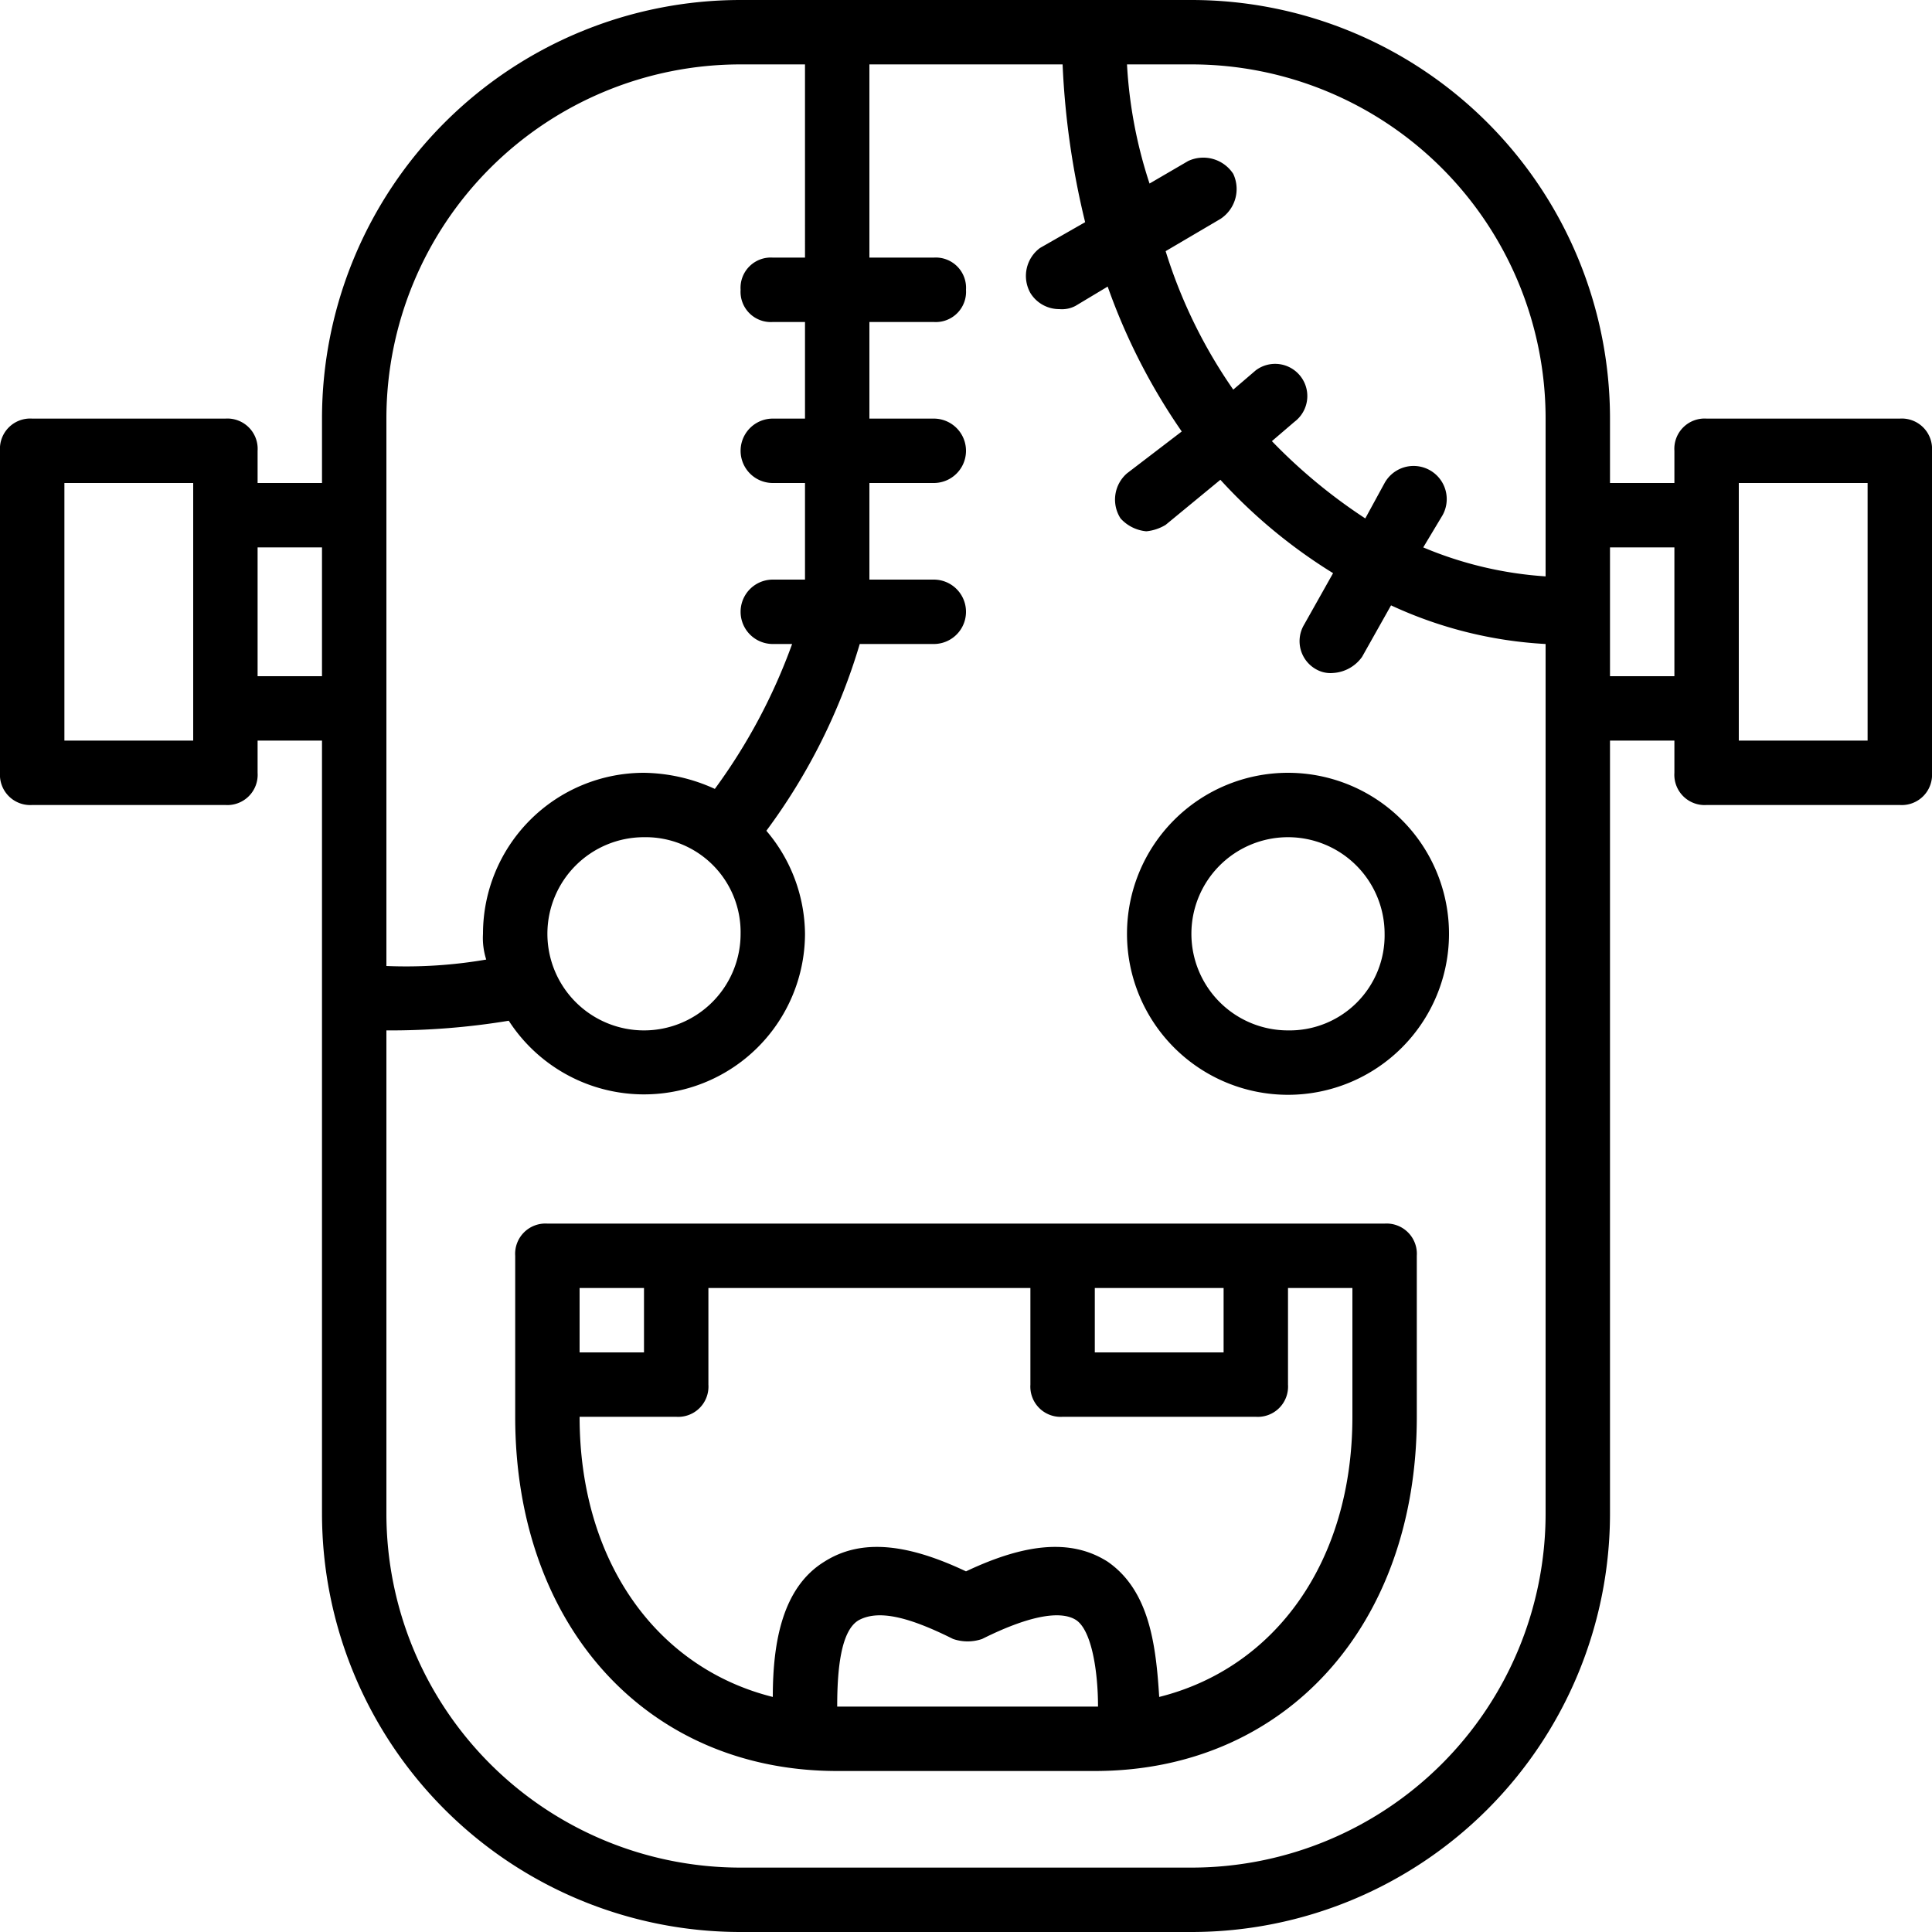
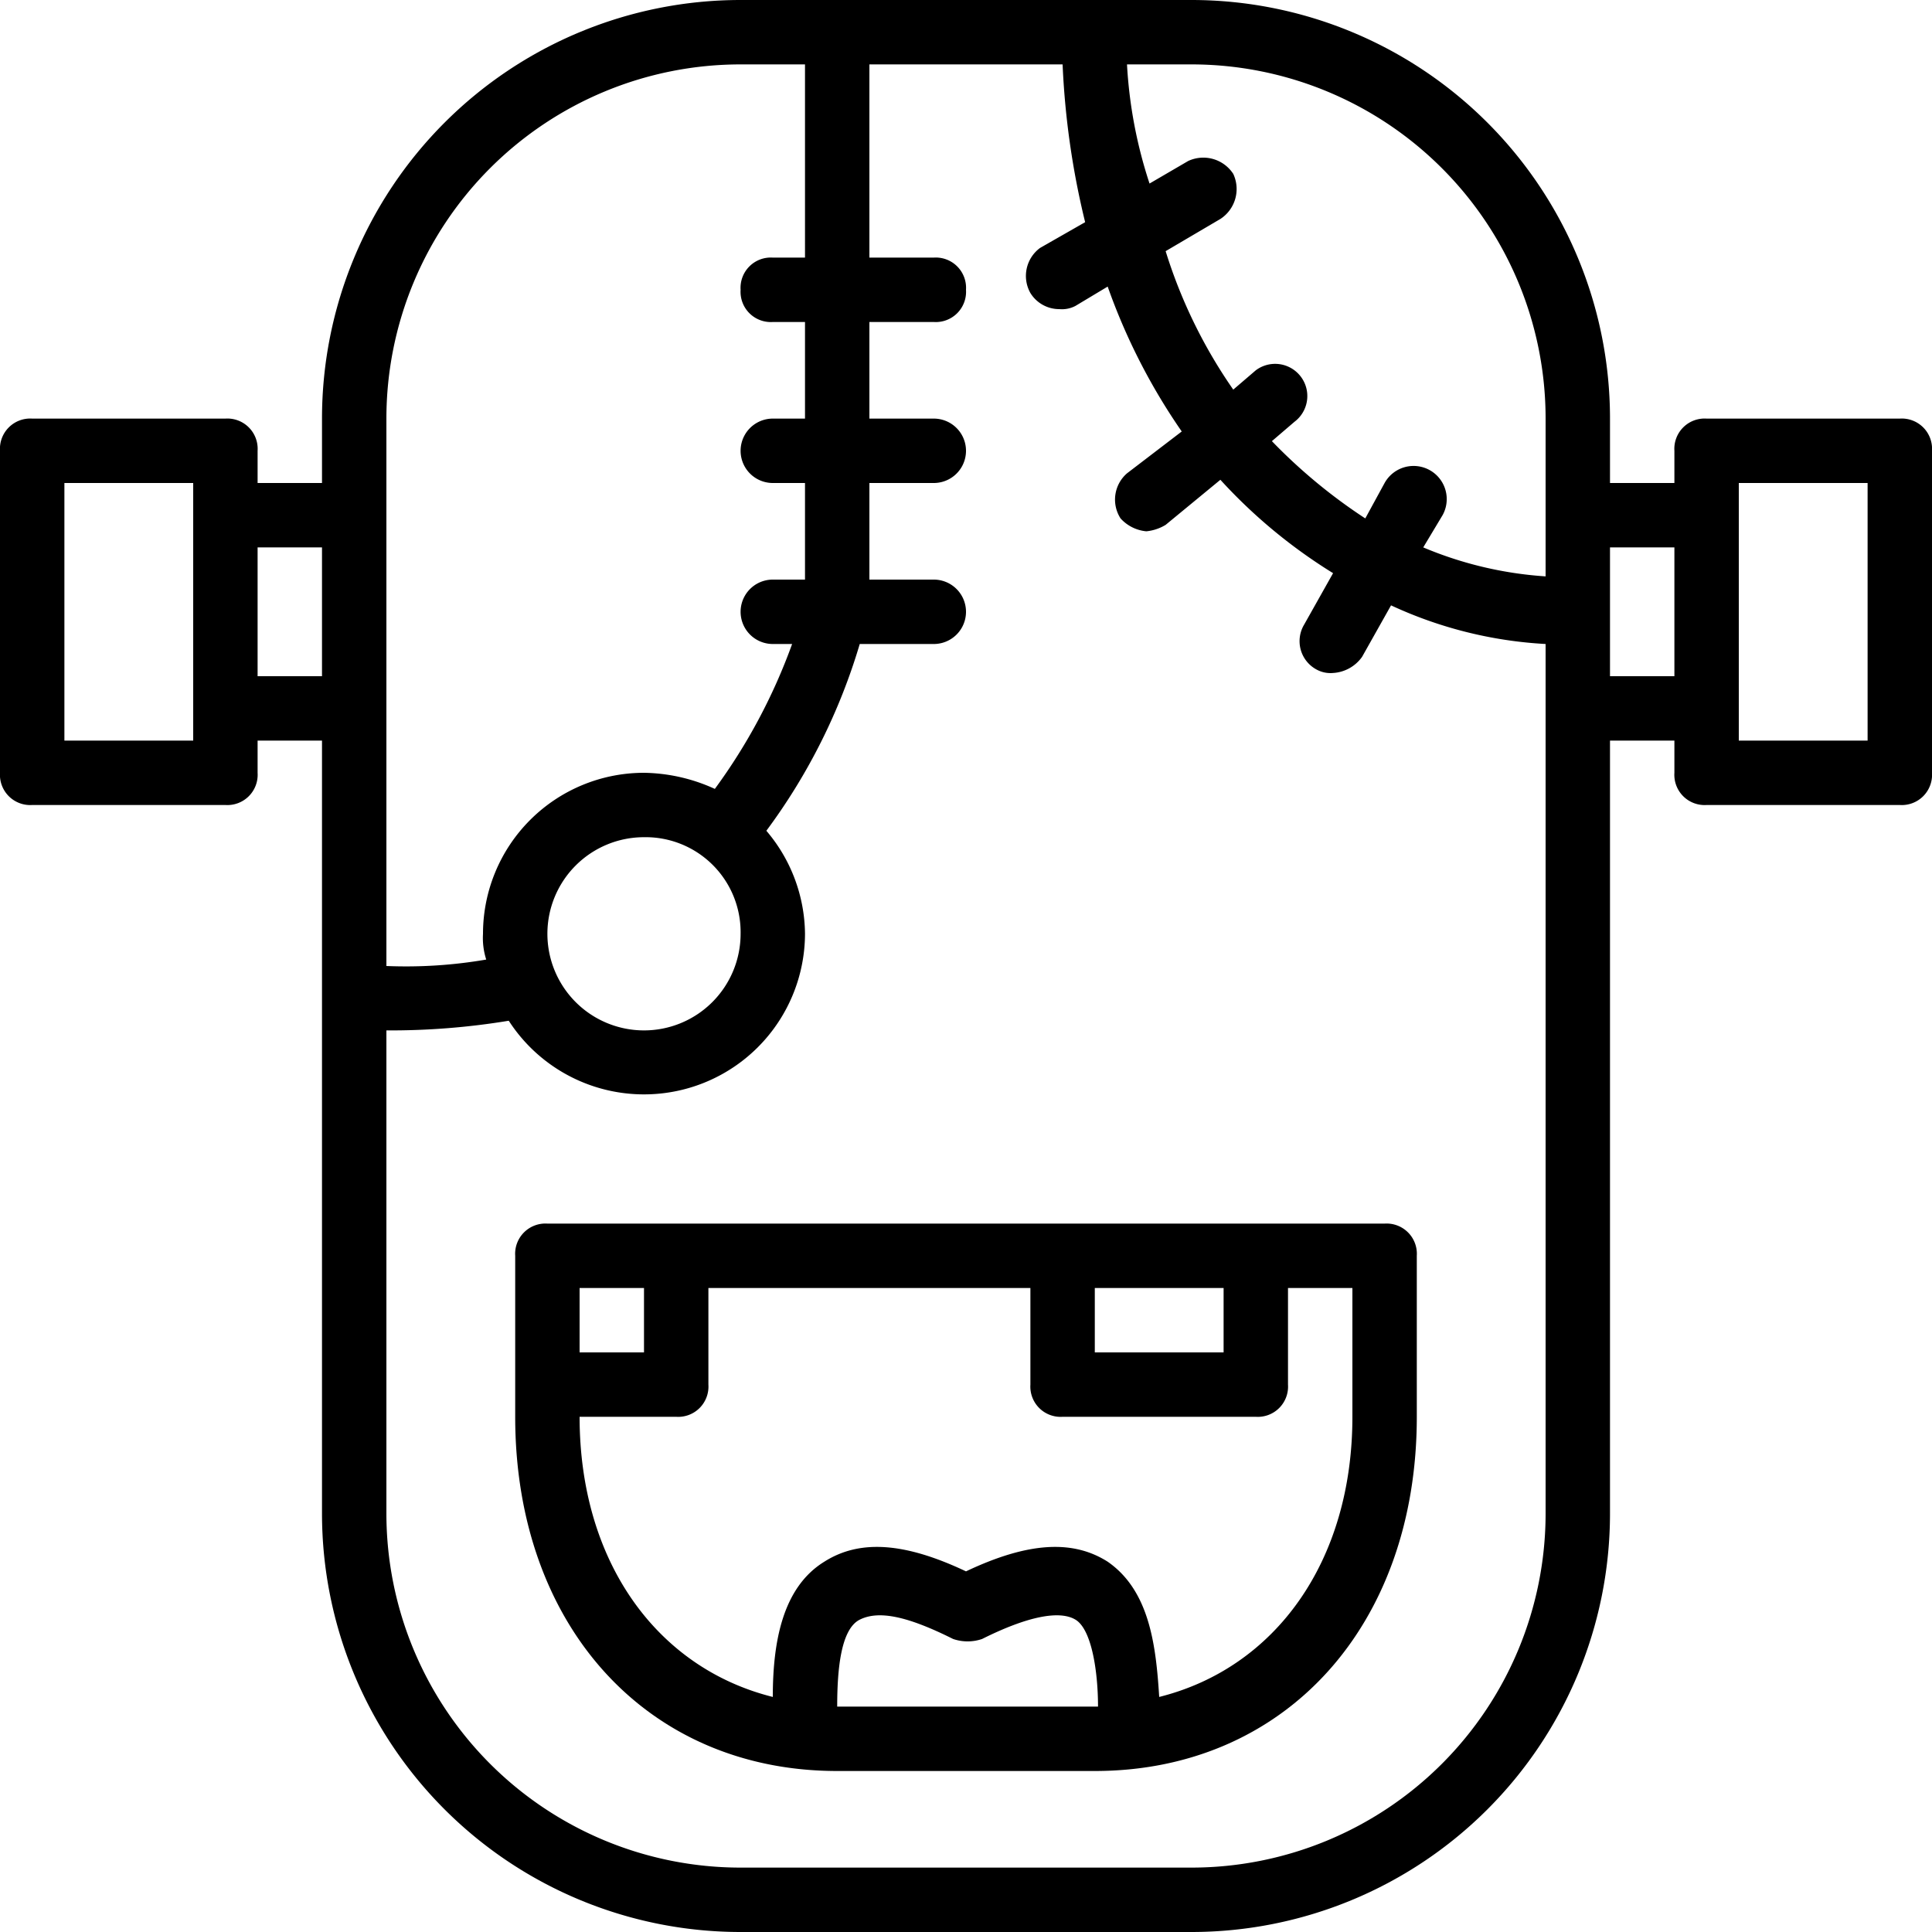
<svg xmlns="http://www.w3.org/2000/svg" viewBox="0 0 60 60">
  <g>
    <path d="M59,13H53a.94.94,0,0,0-1,1v1H50V13A13,13,0,0,0,37,0H23A13,13,0,0,0,10,13v2H8V14a.94.94,0,0,0-1-1H1a.94.94,0,0,0-1,1V24a.94.94,0,0,0,1,1H7a.94.94,0,0,0,1-1V23h2V47A13,13,0,0,0,23,60H37A13,13,0,0,0,50,47V23h2v1a.94.94,0,0,0,1,1h6a.94.94,0,0,0,1-1V14a.94.94,0,0,0-1-1ZM2,15H6v8H2Zm46-2v4.9a11.75,11.75,0,0,1-3.8-.9l.6-1A1,1,0,0,0,43,15l-.6,1.1a16.83,16.83,0,0,1-2.9-2.4l.7-.6A1,1,0,1,0,39,11.5l-.7.6a15.63,15.63,0,0,1-2.1-4.3l1.7-1a1.11,1.11,0,0,0,.4-1.4A1.11,1.11,0,0,0,36.9,5l-1.2.7A14.29,14.29,0,0,1,35,2h2A11,11,0,0,1,48,13ZM23,2h2V8H24a.94.94,0,0,0-1,1,.94.94,0,0,0,1,1h1v3H24a1,1,0,0,0,0,2h1v3H24a1,1,0,0,0,0,2h.6a17.84,17.84,0,0,1-2.4,4.5A5.45,5.45,0,0,0,20,24a5,5,0,0,0-5,5,2.2,2.2,0,0,0,.1.8A14.67,14.67,0,0,1,12,30V13A11,11,0,0,1,23,2Zm0,27a3,3,0,1,1-3-3,2.95,2.95,0,0,1,3,3ZM8,17h2v4H8ZM37,58H23A11,11,0,0,1,12,47V32a22.53,22.53,0,0,0,3.8-.3A5,5,0,0,0,25,29a5,5,0,0,0-1.2-3.2A18.56,18.56,0,0,0,26.7,20H29a1,1,0,0,0,0-2H27V15h2a1,1,0,0,0,0-2H27V10h2a.94.94,0,0,0,1-1,.94.94,0,0,0-1-1H27V2h6a25.15,25.15,0,0,0,.7,4.9l-1.4.8A1.08,1.08,0,0,0,32,9.1a1.05,1.05,0,0,0,.9.5.9.9,0,0,0,.5-.1l1-.6a19,19,0,0,0,2.3,4.5L35,14.7a1.08,1.08,0,0,0-.2,1.4,1.23,1.23,0,0,0,.8.4,1.42,1.42,0,0,0,.6-.2l1.7-1.4a16.38,16.38,0,0,0,3.5,2.9l-.9,1.6a1,1,0,0,0,.4,1.4.9.9,0,0,0,.5.1,1.19,1.19,0,0,0,.9-.5l.9-1.6A13.06,13.06,0,0,0,48,20V47A11,11,0,0,1,37,58ZM50,17h2v4H50Zm4-2h4v8H54Z" fill="#000000" fill-rule="evenodd" />
    <path d="M43,38H17a.94.94,0,0,0-1,1v5c0,6.5,4.1,11,10,11h8c5.9,0,10-4.5,10-11V39a.94.94,0,0,0-1-1Zm-9,2h4v2H34ZM18,40h2v2H18Zm8,13h0c0-1.1.1-2.4.7-2.7s1.5-.1,2.9.6a1.39,1.39,0,0,0,.9,0c1.4-.7,2.4-.9,2.9-.6s.7,1.6.7,2.7H26Zm16-9c0,4.5-2.4,7.8-6,8.7-.1-1.6-.3-3.3-1.6-4.2-1.1-.7-2.5-.6-4.4.3-1.9-.9-3.3-1-4.4-.3-1.3.8-1.6,2.5-1.6,4.2-3.6-.9-6-4.2-6-8.7h3a.94.94,0,0,0,1-1V40H32v3a.94.94,0,0,0,1,1h6a.94.94,0,0,0,1-1V40h2v4Z" fill="#000000" fill-rule="evenodd" />
-     <path d="M40,24a5,5,0,1,0,5,5,5,5,0,0,0-5-5Zm0,8a3,3,0,1,1,3-3,2.95,2.95,0,0,1-3,3Z" fill="#000000" fill-rule="evenodd" />
  </g>
</svg>